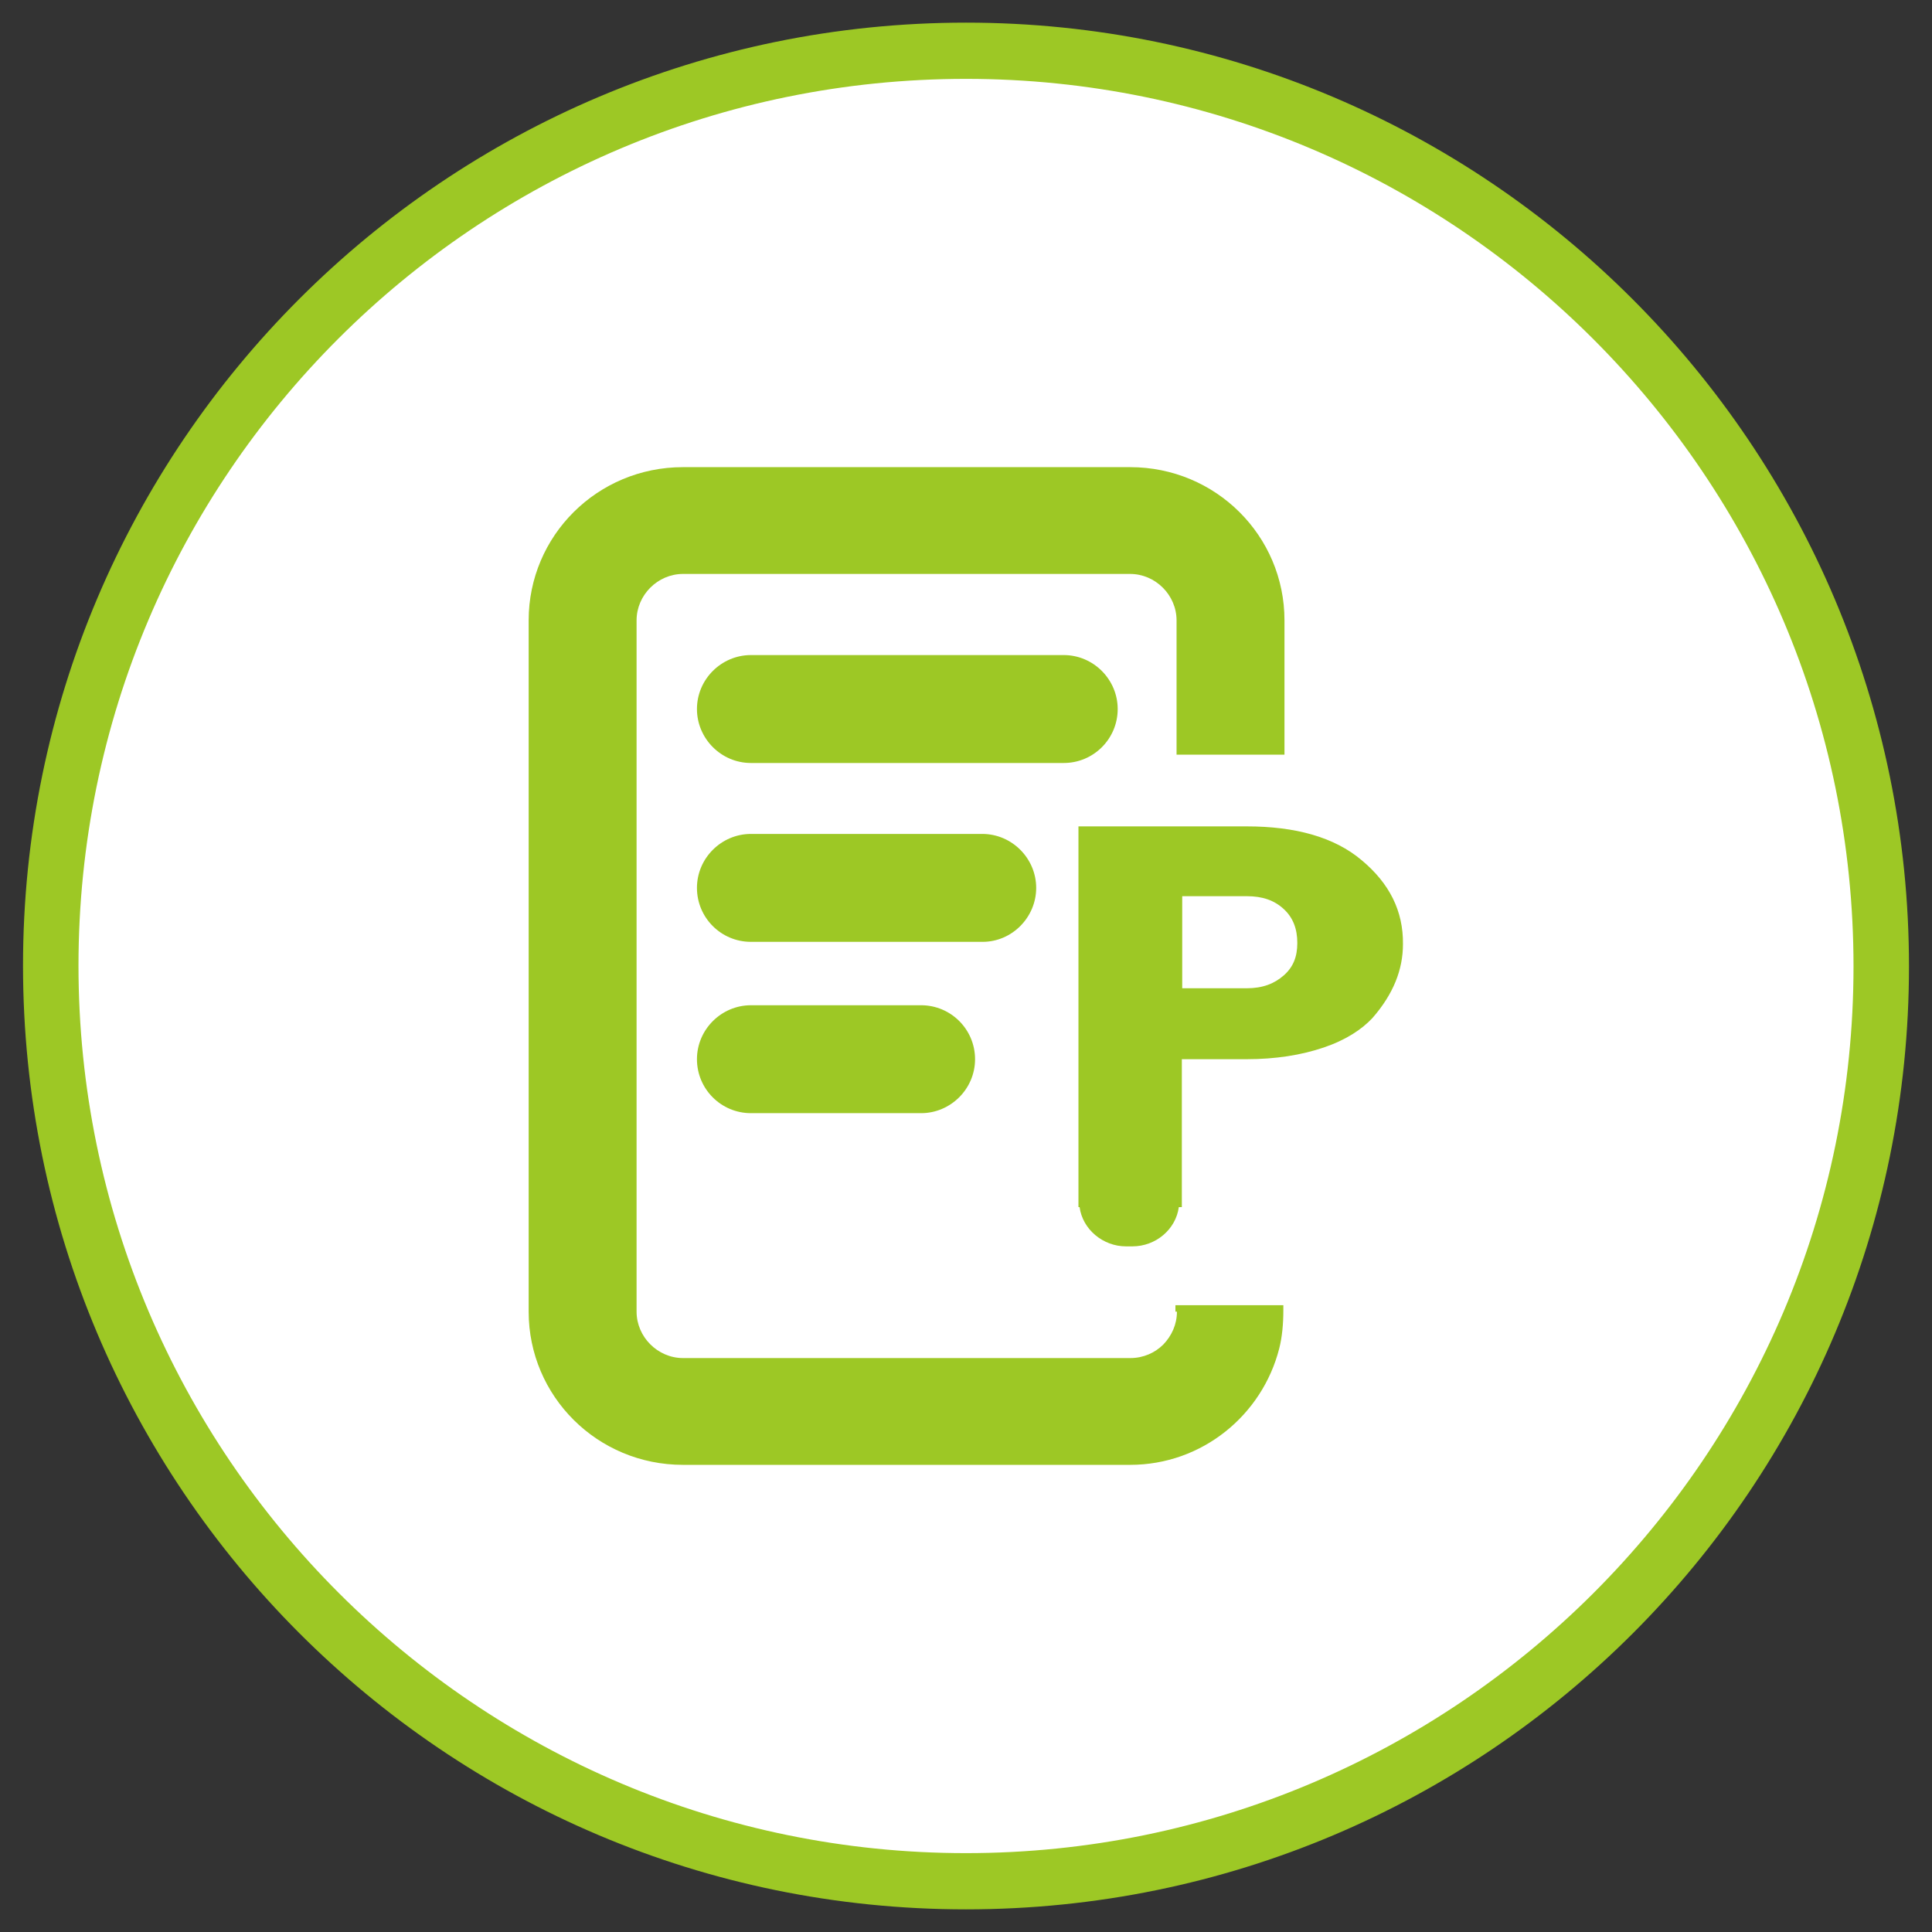
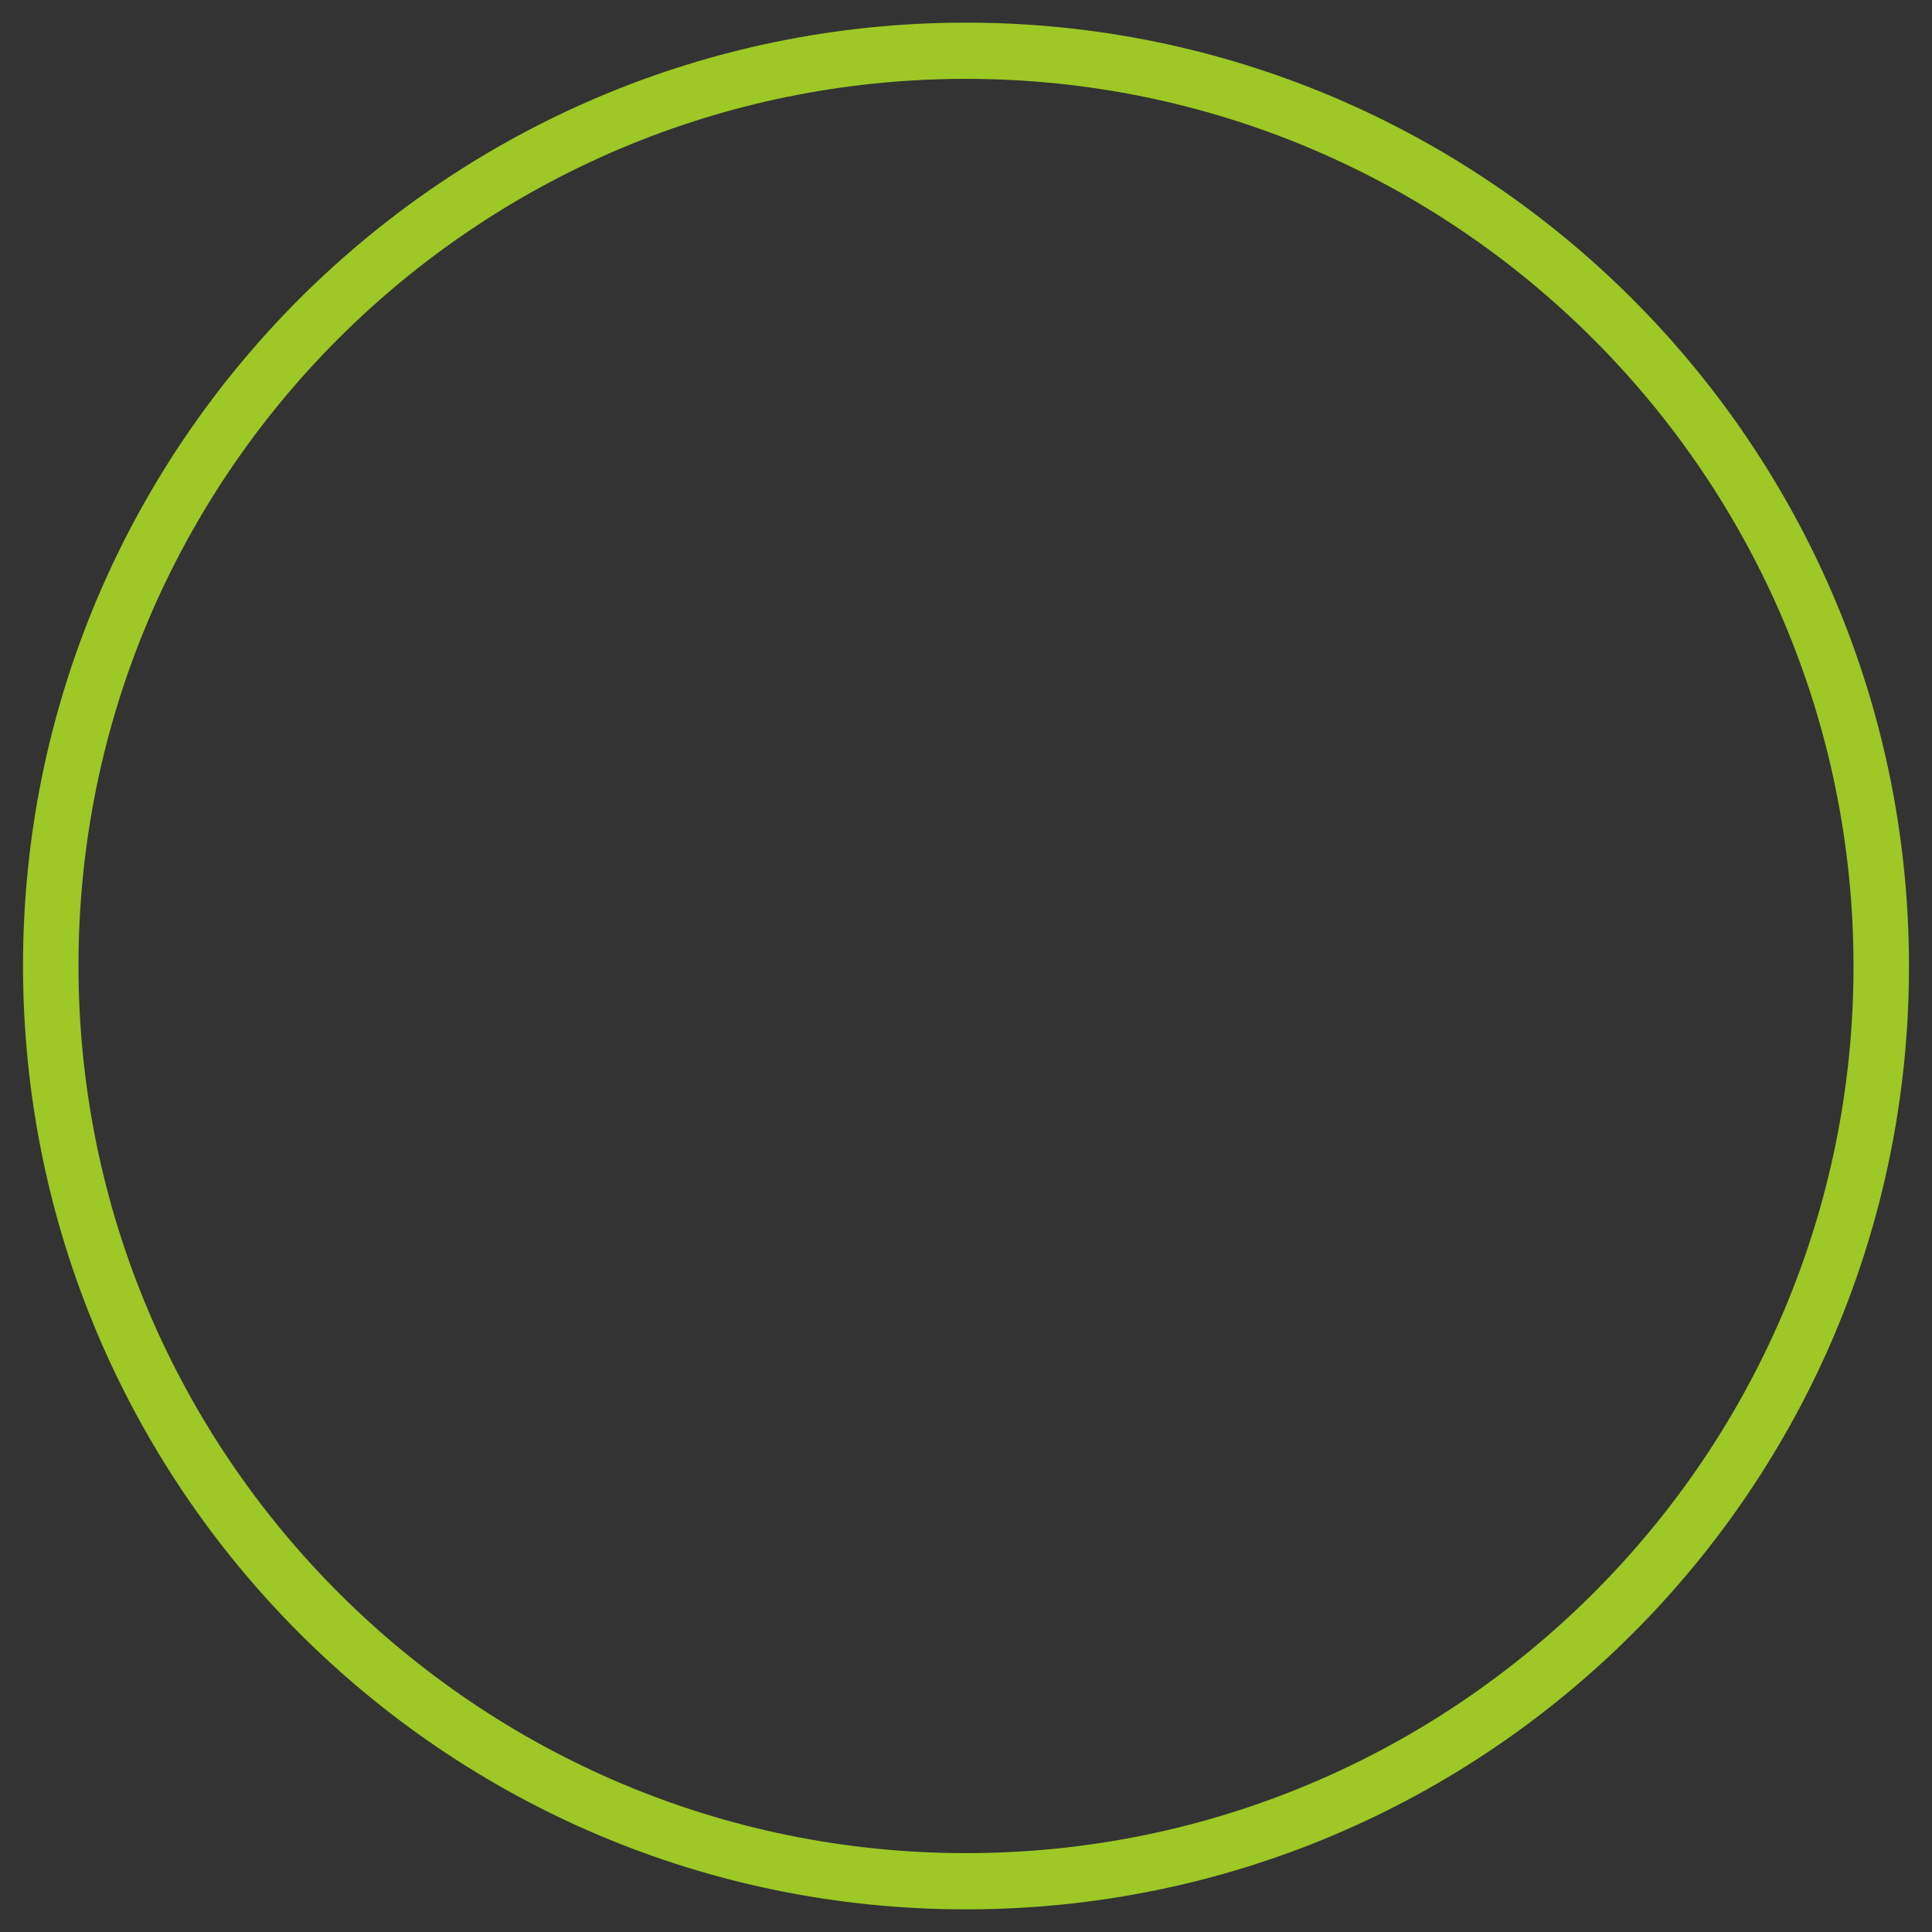
<svg xmlns="http://www.w3.org/2000/svg" version="1.1" id="NET" x="0px" y="0px" viewBox="0 0 512 512" style="enable-background:new 0 0 512 512;" xml:space="preserve">
  <rect x="0" y="0" width="512" height="512" fill="#333333" stroke="none" />
  <style type="text/css">
	.st0{fill:#FFFFFF;}
	.st1{fill:#9DC825;}
</style>
  <g id="App">
    <g id="NET-BG">
-       <circle class="st0" cx="256" cy="256.1" r="242.7" />
      <path class="st1" d="M256,20.9c129.6,0,235.2,105.4,235.2,235.2S385.6,491.1,256,491.1S20.8,385.7,20.8,255.9S126.1,20.9,256,20.9     M256,6C118.1,6,6.1,117.9,6.1,255.9S117.8,506,256,506s249.9-111.9,249.9-249.9S393.9,6,256,6L256,6z" />
    </g>
  </g>
  <g id="GroupDocs.Parser">
    <g>
-       <path class="st1" d="M311.9,347.6c0,3.4-1.4,6.4-3.6,8.7c-2.2,2.2-5.3,3.6-8.7,3.6H181c-6.7,0-12.3-5.6-12.3-12.3V164.4    c0-6.7,5.6-12.3,12.3-12.3h118.5c6.7,0,12.3,5.6,12.3,12.3V200h28.6v-35.6c0-22.4-18.2-40.6-40.9-40.6H181    c-22.7,0-40.9,18.2-40.9,40.6v183.2c0,22.4,18.2,40.6,40.9,40.6h118.5c19.1,0,35-13.2,39.5-30.8c0.8-3.1,1.1-6.7,1.1-10.1v-1.4    h-28.6v1.7H311.9z M199,266.4c-7.8,0-14.3,6.4-14.3,14.3s6.4,14.3,14.3,14.3h45.1c7.8,0,14.3-6.4,14.3-14.3s-6.4-14.3-14.3-14.3    H199z M274.6,235.3c0-7.8-6.4-14.3-14.3-14.3H199c-7.8,0-14.3,6.4-14.3,14.3s6.4,14.3,14.3,14.3h61.4    C268.2,249.6,274.6,243.1,274.6,235.3z M296.2,187.9c0-7.8-6.4-14.3-14.3-14.3H199c-7.8,0-14.3,6.4-14.3,14.3    c0,7.8,6.4,14.3,14.3,14.3h82.9C289.8,202.2,296.2,195.8,296.2,187.9z M360.9,228c-7.3-6.2-17.7-9-30.5-9h-44.6v100.9h0.3    c0.8,5.9,6.2,10.4,12.3,10.4h1.7c6.2,0,11.5-4.5,12.3-10.4h0.8v-39.2h17.1c7.8,0,14.6-1.1,20.5-3.1c5.9-2,10.1-4.8,12.9-7.8    c5.6-6.4,8.1-12.9,8.1-19.6C371.9,241.4,368.2,234.1,360.9,228z M340.2,258.5c-2.5,2.2-5.6,3.4-9.8,3.4h-17.1v-24.4h17.1    c4.2,0,7.3,1.1,9.8,3.4s3.6,5.3,3.6,9S342.7,256.3,340.2,258.5z" />
-     </g>
+       </g>
  </g>
  <g>
</g>
  <g>
</g>
  <g>
</g>
  <g>
</g>
  <g>
</g>
  <g>
</g>
</svg>